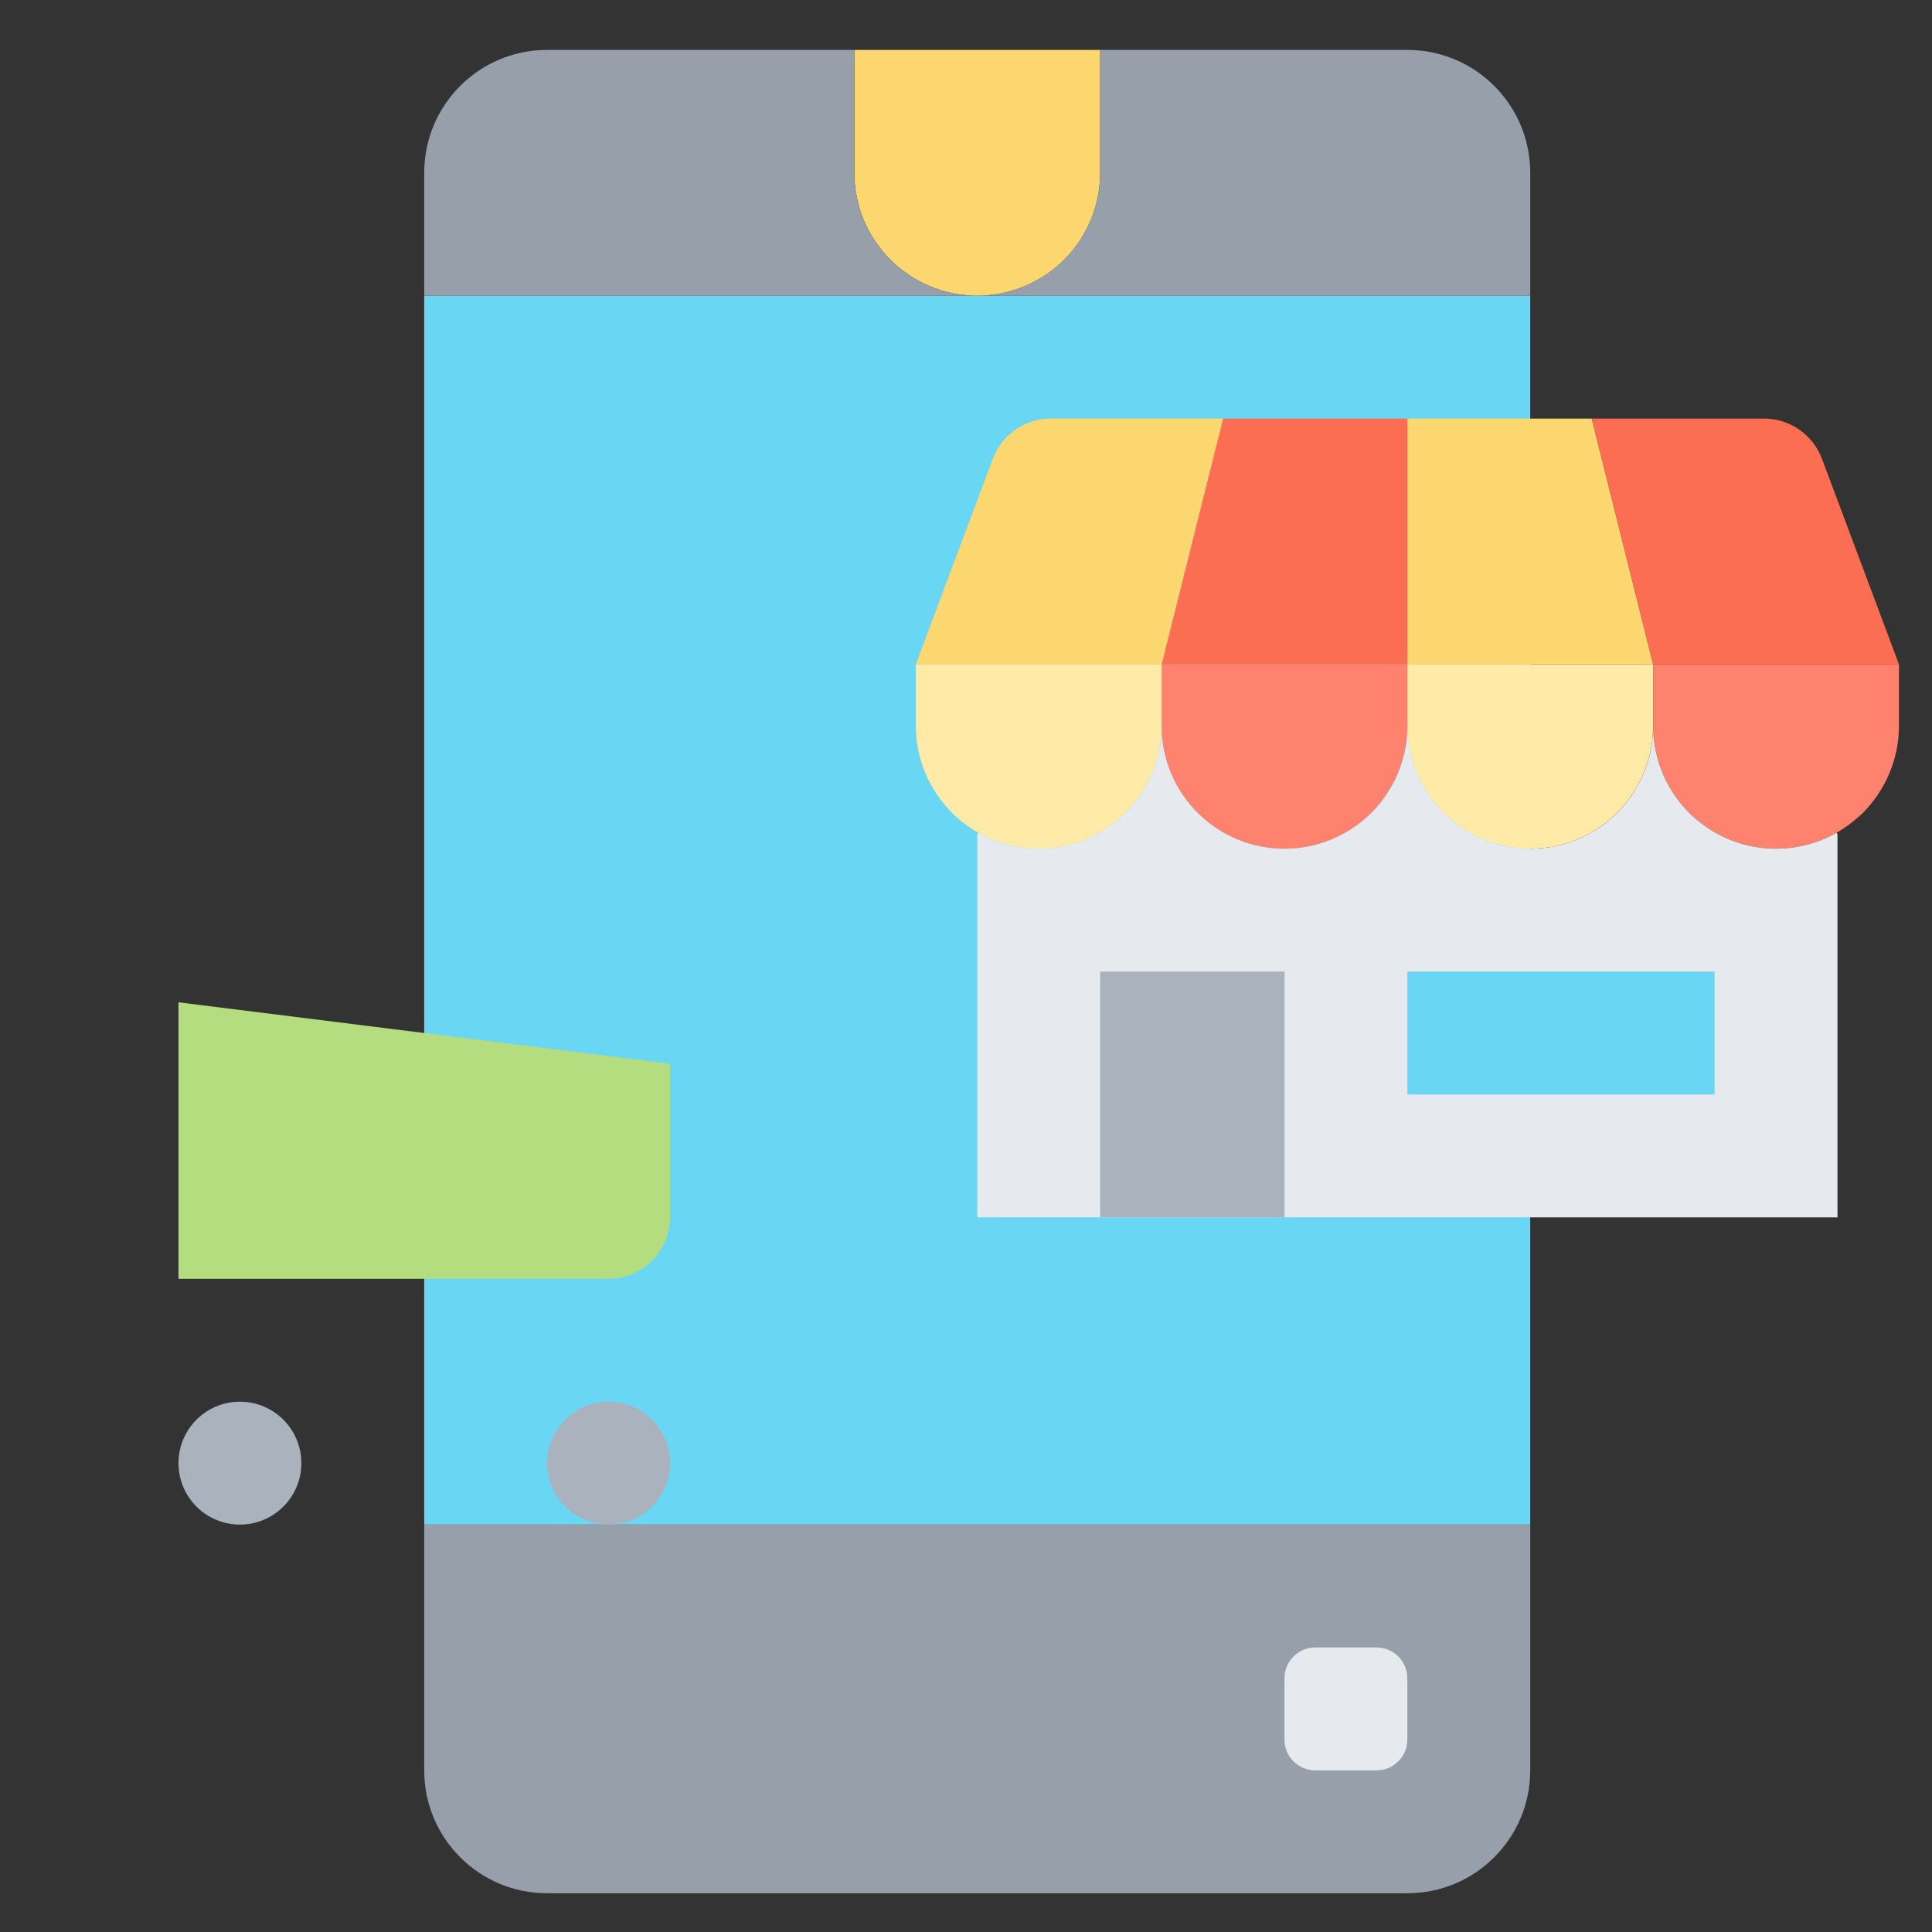
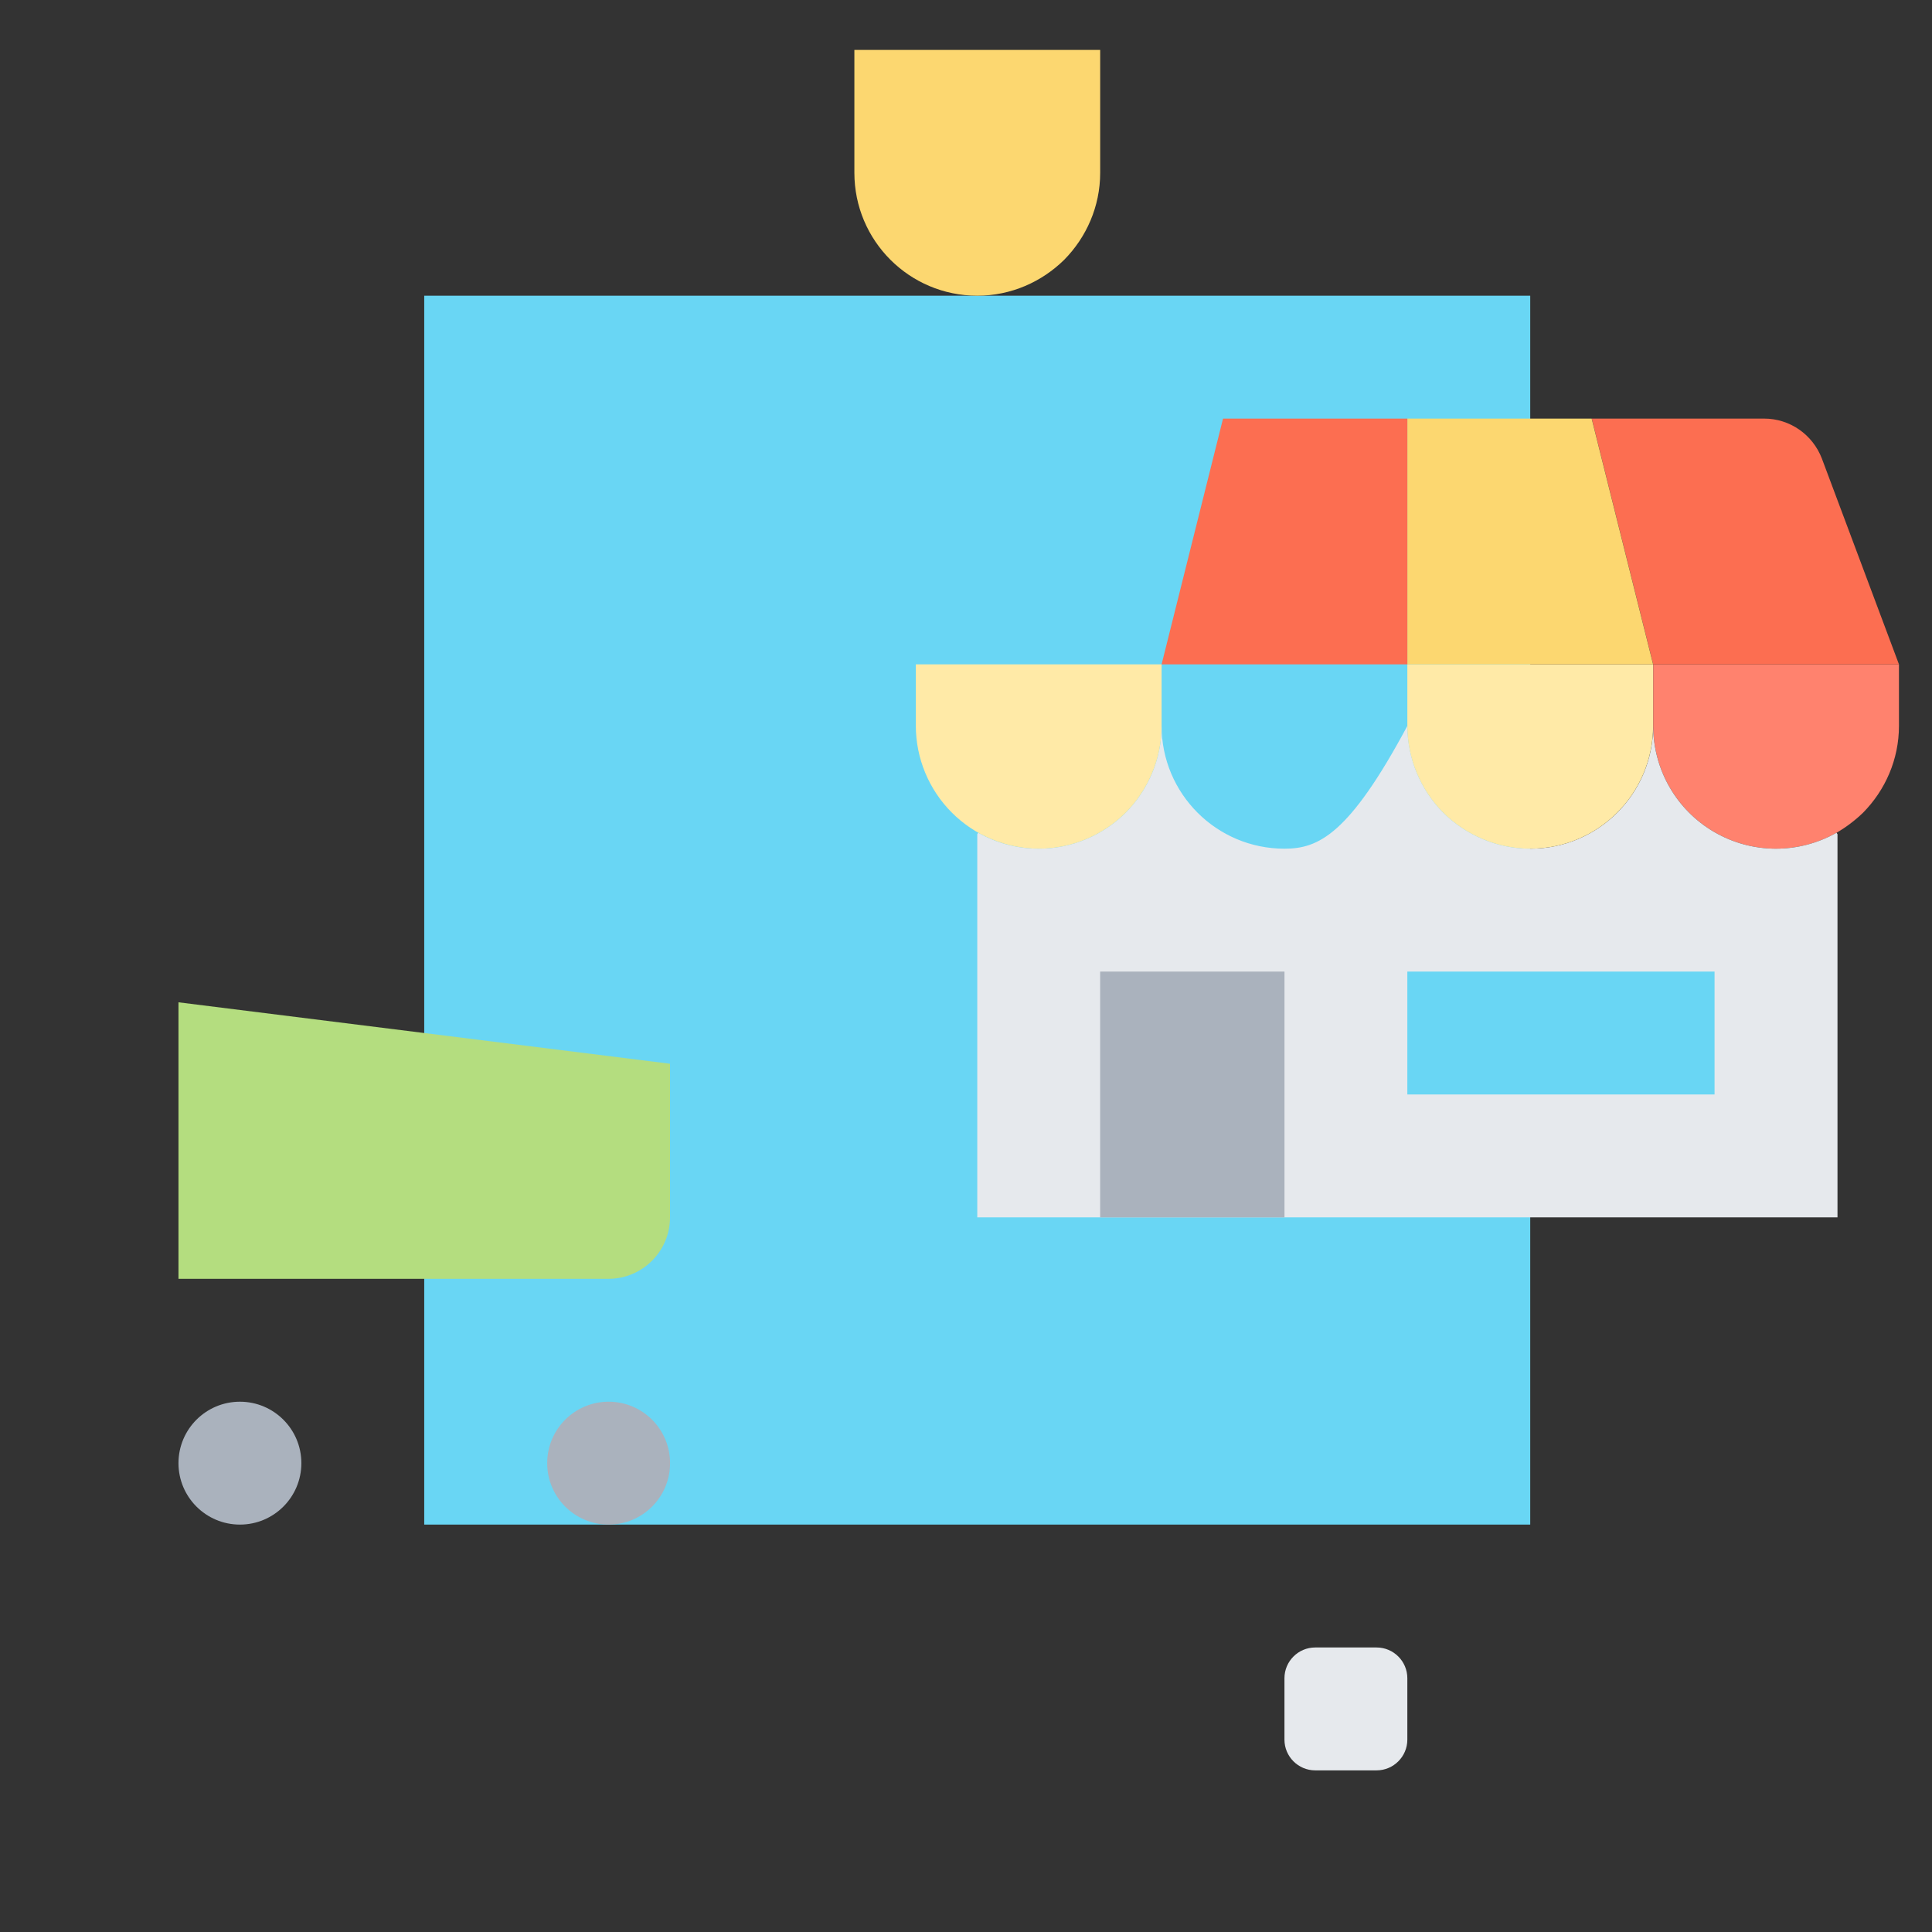
<svg xmlns="http://www.w3.org/2000/svg" width="71" height="71" viewBox="0 0 71 71" fill="none">
  <rect x="0" y="0" width="71" height="71" fill="#333333" stroke="none" />
  <path d="M15.59 10.867H56.235V56.028H15.59V10.867Z" fill="#69D6F4" />
  <path d="M40.431 1.834V6.35C40.431 7.592 39.923 8.721 39.11 9.546C38.285 10.358 37.157 10.867 35.915 10.867C33.419 10.867 31.398 8.846 31.398 6.35V1.834H40.431Z" fill="#FCD770" />
-   <path d="M35.912 10.867H15.59V6.35C15.59 3.855 17.611 1.834 20.106 1.834H31.396V6.35C31.396 8.846 33.417 10.867 35.912 10.867ZM56.235 6.35V10.867H35.912C37.154 10.867 38.283 10.358 39.108 9.546C39.92 8.721 40.429 7.592 40.429 6.35V1.834H51.719C54.214 1.834 56.235 3.855 56.235 6.35Z" fill="#969FAA" />
-   <path d="M40.432 61.673V63.931C40.432 64.552 39.924 65.06 39.303 65.06H32.529C31.908 65.06 31.4 64.552 31.4 63.931V61.673C31.4 61.052 31.908 60.544 32.529 60.544H39.303C39.924 60.544 40.432 61.052 40.432 61.673ZM24.625 61.673V63.931C24.625 64.552 24.117 65.06 23.497 65.06H21.238C20.617 65.06 20.109 64.552 20.109 63.931V61.673C20.109 61.052 20.617 60.544 21.238 60.544H23.497C24.117 60.544 24.625 61.052 24.625 61.673Z" fill="#E6E9ED" />
  <path d="M69.786 24.415V26.673C69.786 27.915 69.278 29.044 68.465 29.868C68.172 30.151 67.844 30.399 67.494 30.602C66.807 30.991 66.03 31.193 65.241 31.189C64.451 31.184 63.677 30.972 62.995 30.574C62.313 30.177 61.747 29.607 61.354 28.923C60.961 28.238 60.754 27.462 60.754 26.673V24.415H69.786Z" fill="#FF826E" />
  <path d="M66.953 16.851L69.786 24.415H60.754L58.496 15.383H64.83C65.778 15.383 66.614 15.97 66.953 16.851Z" fill="#FC6E51" />
-   <path d="M67.493 30.602C66.806 30.991 66.029 31.193 65.24 31.189C64.45 31.184 63.676 30.972 62.994 30.574C62.312 30.177 61.746 29.607 61.353 28.923C60.96 28.238 60.753 27.462 60.753 26.673C60.753 29.168 58.732 31.189 56.237 31.189C54.995 31.189 53.866 30.681 53.041 29.868C52.197 29.019 51.723 27.87 51.721 26.673C51.721 27.915 51.212 29.044 50.4 29.868C49.575 30.681 48.446 31.189 47.204 31.189C44.709 31.189 42.688 29.168 42.688 26.673C42.688 27.915 42.18 29.044 41.367 29.868C40.543 30.681 39.414 31.189 38.172 31.189C37.37 31.189 36.603 30.975 35.948 30.602L35.914 30.659V44.738H67.527V30.659L67.493 30.602Z" fill="#E6E9ED" />
+   <path d="M67.493 30.602C66.806 30.991 66.029 31.193 65.24 31.189C64.45 31.184 63.676 30.972 62.994 30.574C62.312 30.177 61.746 29.607 61.353 28.923C60.96 28.238 60.753 27.462 60.753 26.673C60.753 29.168 58.732 31.189 56.237 31.189C54.995 31.189 53.866 30.681 53.041 29.868C52.197 29.019 51.723 27.87 51.721 26.673C49.575 30.681 48.446 31.189 47.204 31.189C44.709 31.189 42.688 29.168 42.688 26.673C42.688 27.915 42.18 29.044 41.367 29.868C40.543 30.681 39.414 31.189 38.172 31.189C37.37 31.189 36.603 30.975 35.948 30.602L35.914 30.659V44.738H67.527V30.659L67.493 30.602Z" fill="#E6E9ED" />
  <path d="M51.719 35.705H63.009V40.221H51.719V35.705Z" fill="#69D6F4" />
  <path d="M60.751 24.415V26.673C60.751 29.168 58.73 31.189 56.235 31.189C54.993 31.189 53.864 30.681 53.04 29.868C52.196 29.019 51.721 27.87 51.719 26.673V24.415H60.751Z" fill="#FFEAA7" />
  <path d="M58.493 15.383L60.751 24.415H51.719V15.383H56.235H58.493Z" fill="#FCD770" />
-   <path d="M56.235 56.028V65.06C56.235 67.555 54.214 69.576 51.719 69.576H20.106C17.611 69.576 15.59 67.555 15.59 65.06V56.028H22.364H56.235Z" fill="#969FAA" />
  <path d="M51.719 61.673V63.931C51.719 64.552 51.211 65.06 50.59 65.06H48.332C47.711 65.06 47.203 64.552 47.203 63.931V61.673C47.203 61.052 47.711 60.544 48.332 60.544H50.59C51.211 60.544 51.719 61.052 51.719 61.673Z" fill="#E6E9ED" />
-   <path d="M51.72 25.544V26.673C51.72 27.915 51.212 29.044 50.399 29.868C49.575 30.681 48.446 31.189 47.204 31.189C44.709 31.189 42.688 29.168 42.688 26.673V24.415H51.72V25.544Z" fill="#FF826E" />
  <path d="M51.72 15.383V24.415H42.688L44.946 15.383H51.72Z" fill="#FC6E51" />
  <path d="M40.43 35.705H47.204V44.738H40.43V35.705Z" fill="#AAB2BD" />
-   <path d="M44.947 15.383L42.688 24.415H33.656L36.49 16.851C36.829 15.97 37.664 15.383 38.613 15.383H44.947Z" fill="#FCD770" />
  <path d="M42.688 24.415V26.673C42.688 27.915 42.18 29.044 41.367 29.868C40.543 30.681 39.414 31.189 38.172 31.189C36.975 31.187 35.828 30.711 34.981 29.864C34.135 29.018 33.658 27.87 33.656 26.673V24.415H42.688Z" fill="#FFEAA7" />
  <path d="M24.623 39.092V44.738C24.623 45.98 23.607 46.996 22.365 46.996H6.559V36.834L15.591 37.963L24.623 39.092Z" fill="#B4DD7F" />
  <path d="M22.367 56.028C23.614 56.028 24.625 55.017 24.625 53.77C24.625 52.523 23.614 51.512 22.367 51.512C21.12 51.512 20.109 52.523 20.109 53.77C20.109 55.017 21.12 56.028 22.367 56.028Z" fill="#AAB2BD" />
  <path d="M8.817 56.028C10.064 56.028 11.075 55.017 11.075 53.77C11.075 52.523 10.064 51.512 8.817 51.512C7.57 51.512 6.559 52.523 6.559 53.77C6.559 55.017 7.57 56.028 8.817 56.028Z" fill="#AAB2BD" />
</svg>